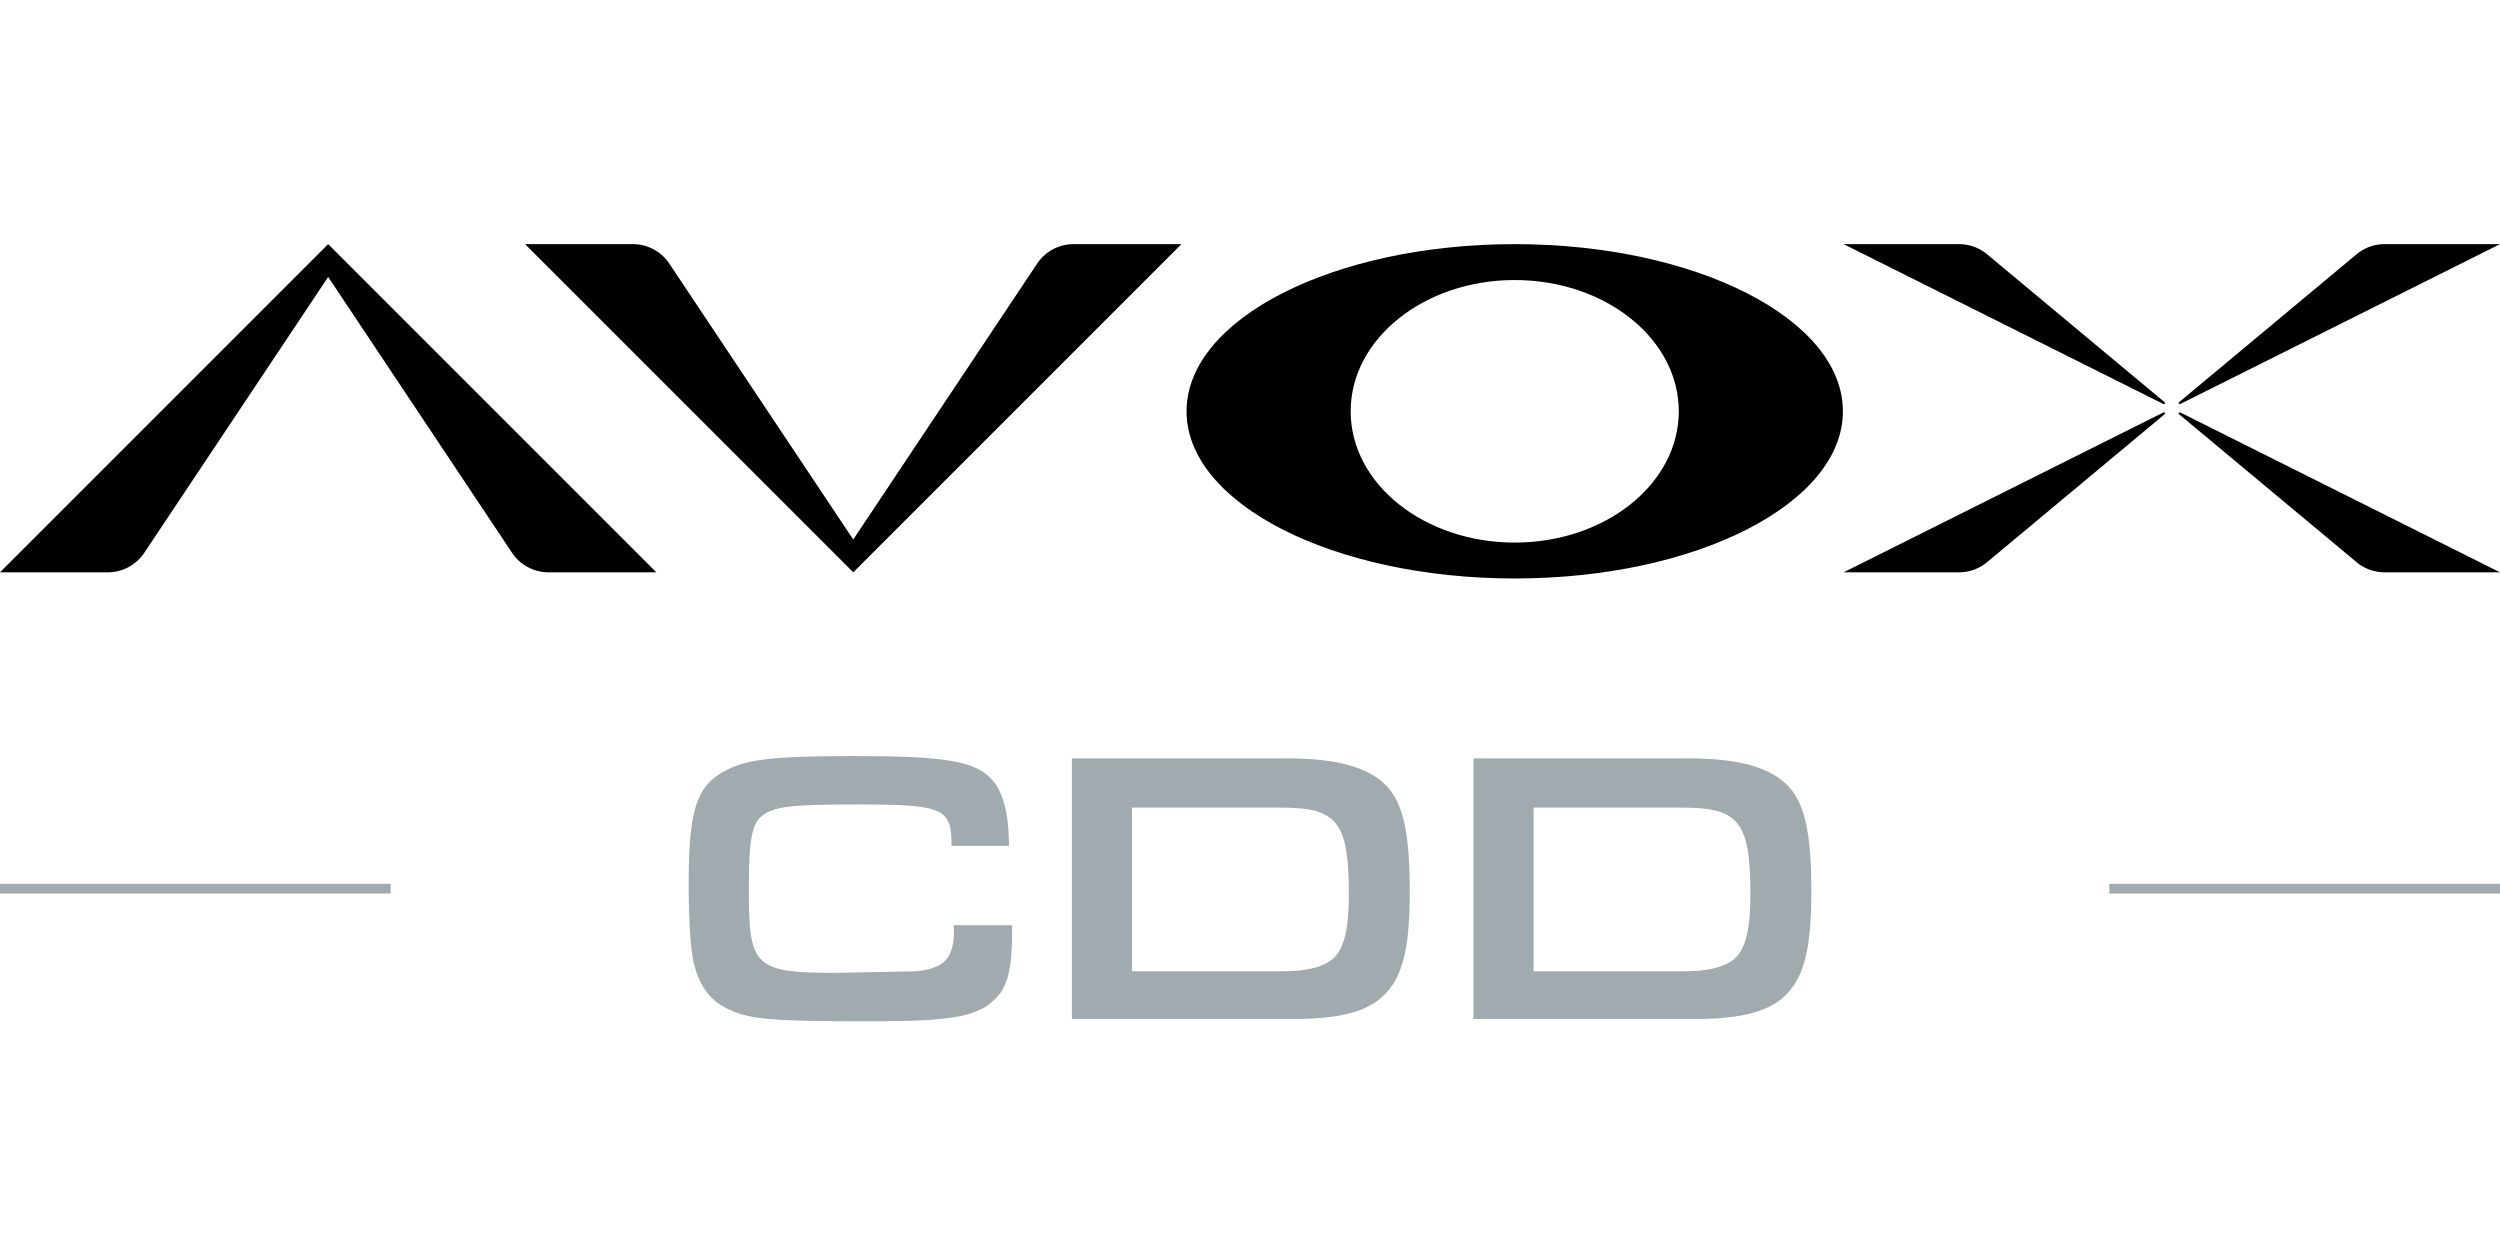
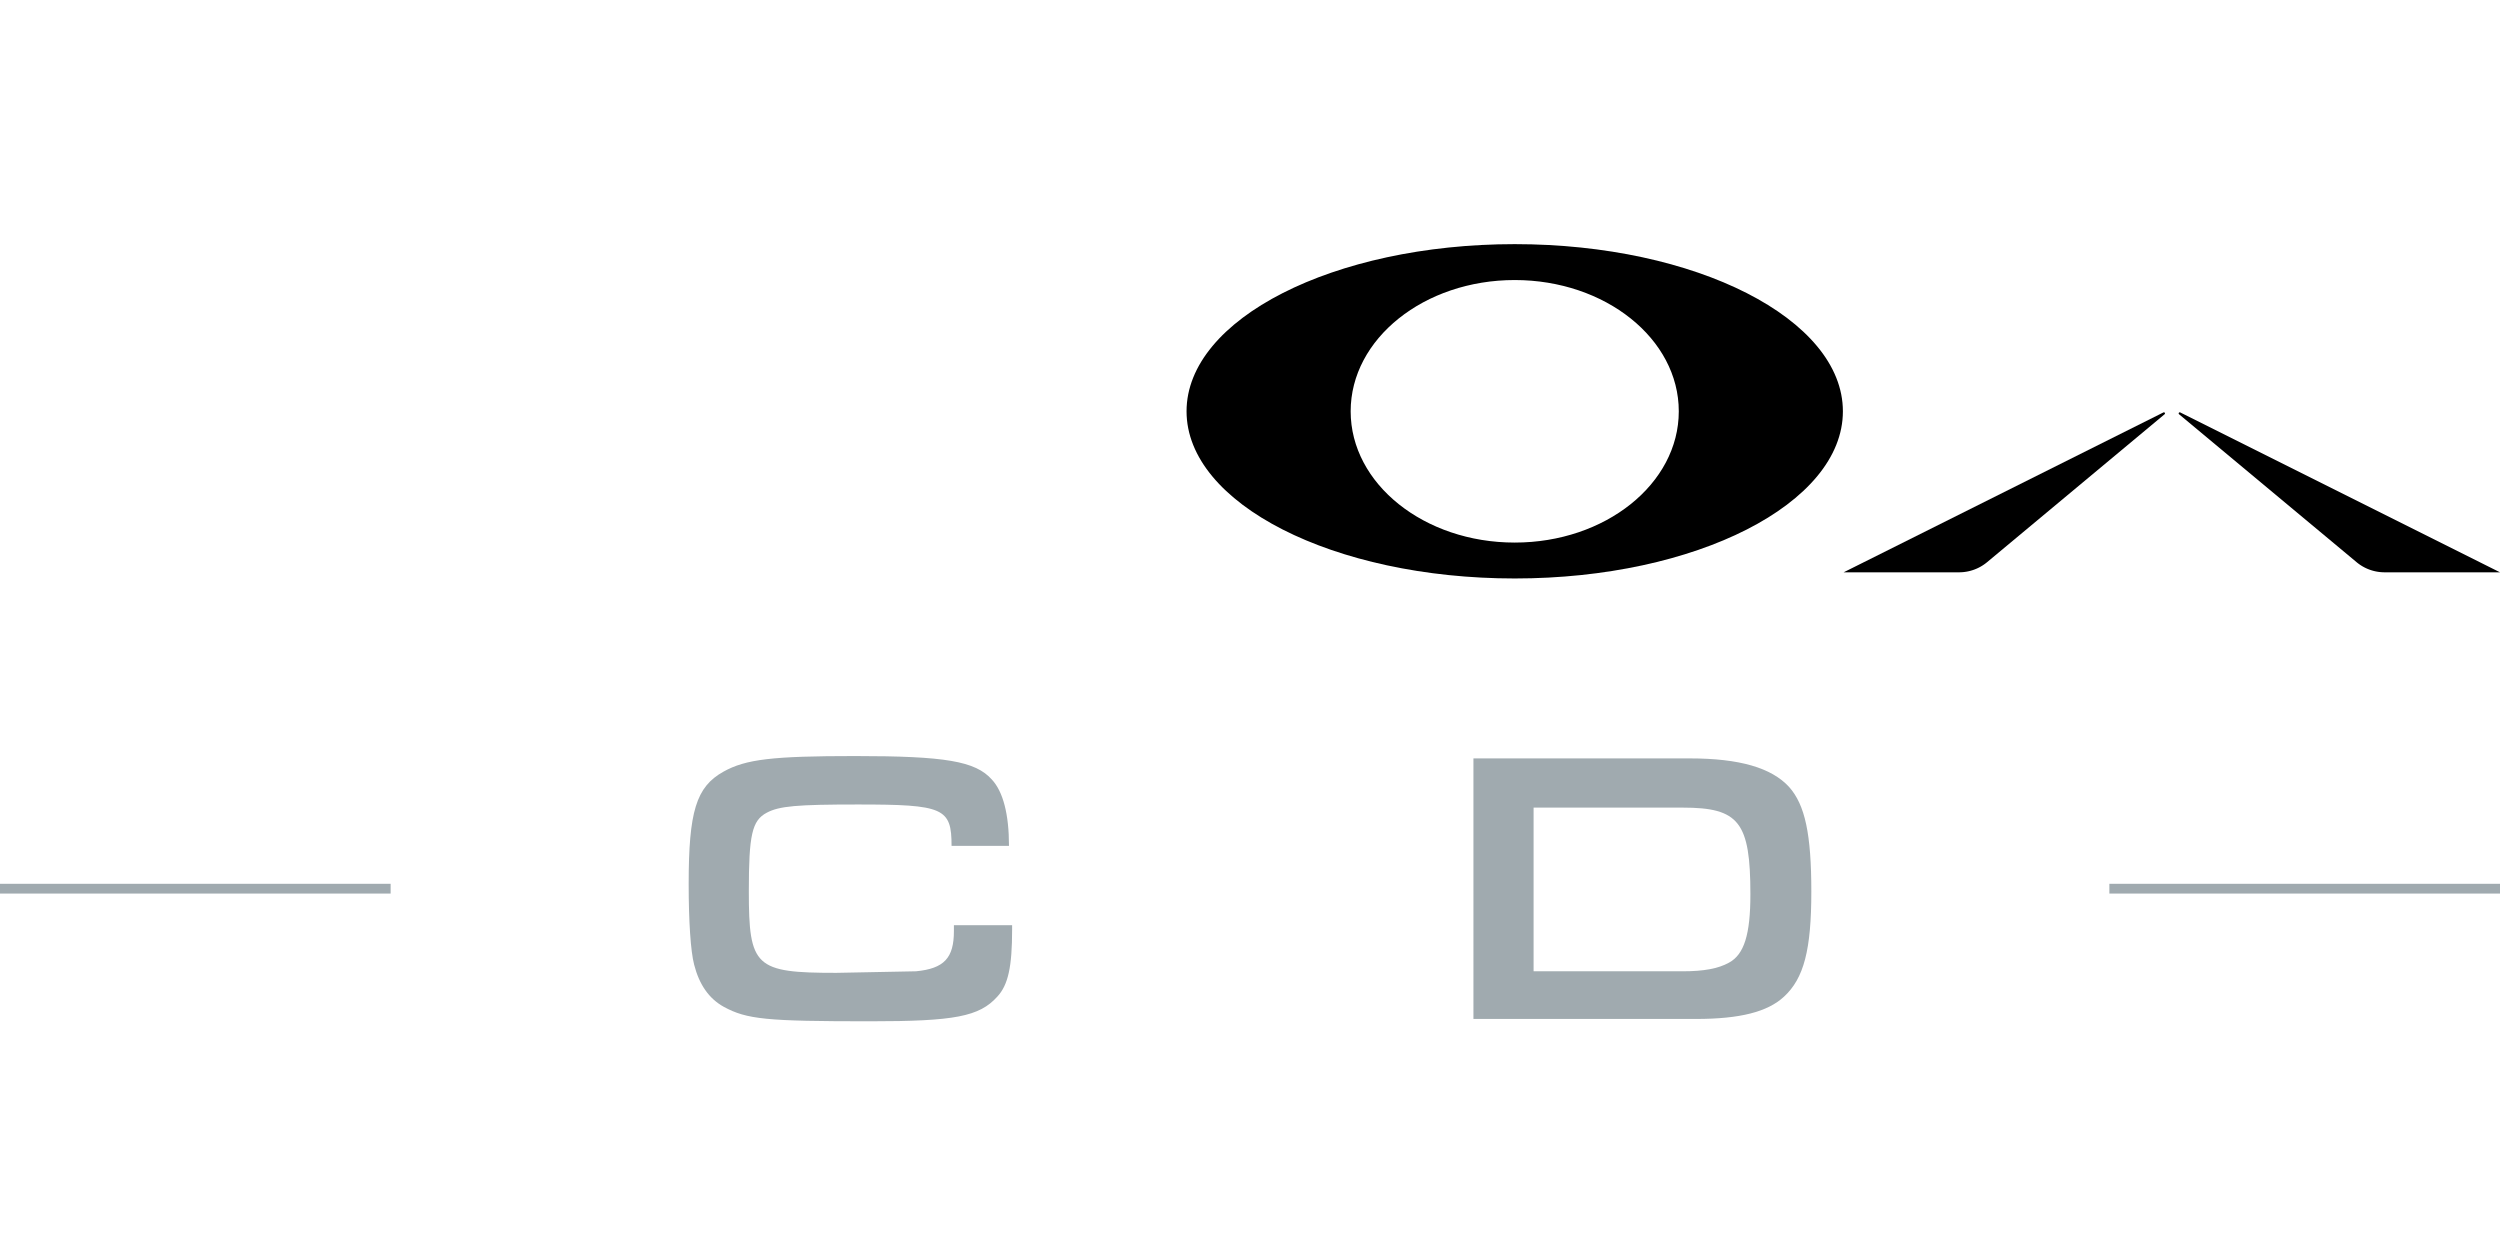
<svg xmlns="http://www.w3.org/2000/svg" viewBox="0 0 512 256">
  <defs>
    <style>.a{fill:#a0aaaf;}</style>
  </defs>
  <title>AVOX-CDD</title>
  <path class="a" d="M207.282,189.482v.88c0,7.6-.8,11.36-3.04,13.759-3.681,4.081-8.721,5.041-26.081,5.041-21.281,0-25.2-.4-29.921-2.96-3.04-1.68-5.04-4.56-6.08-8.64-.72-2.72-1.12-8.96-1.12-16.481,0-14.88,1.52-19.92,7.12-23.041,4.56-2.559,10.081-3.2,26.961-3.2,18.48,0,24.64,1.04,28,4.8,2.319,2.48,3.519,7.12,3.519,13.6h-11.76c0-7.761-1.6-8.481-19.2-8.481-12.479,0-16.08.32-18.639,1.68-3.041,1.6-3.681,4.56-3.681,16.081,0,15.519,1.28,16.72,17.921,16.72l16.32-.32c5.76-.56,7.76-2.72,7.76-8.24v-1.2Z" />
-   <path class="a" d="M219.519,155.321H263.84c10.16,0,16.72,1.92,20.321,5.84,3.28,3.68,4.559,9.68,4.559,21.44,0,11.921-1.519,17.761-5.6,21.52-3.361,3.121-9.04,4.561-18,4.561h-45.6Zm42.881,43.6c4.32,0,7.28-.56,9.44-1.76,3.12-1.68,4.4-5.76,4.4-14,0-14.8-2.321-17.761-13.841-17.761H231.839v33.521Z" />
  <path class="a" d="M301.759,155.321h44.322c10.16,0,16.719,1.92,20.32,5.84,3.28,3.68,4.559,9.68,4.559,21.44,0,11.921-1.519,17.761-5.6,21.52-3.361,3.121-9.04,4.561-18,4.561h-45.6Zm42.881,43.6c4.32,0,7.28-.56,9.441-1.76,3.12-1.68,4.4-5.76,4.4-14,0-14.8-2.32-17.761-13.841-17.761H314.08v33.521Z" />
  <path d="M310.215,50c-37.119,0-67.21,15.328-67.21,34.236s30.091,34.235,67.21,34.235,67.209-15.327,67.209-34.235S347.333,50,310.215,50Zm0,61.119c-18.56,0-33.6-12.036-33.6-26.883s15.045-26.884,33.6-26.884,33.6,12.036,33.6,26.884S328.774,111.119,310.215,111.119Z" />
  <path d="M482.624,115.132a8.96,8.96,0,0,0,5.737,2.077H512L446.517,84.468a.224.224,0,0,0-.244.372Z" />
-   <path d="M512,50H488.361a8.96,8.96,0,0,0-5.737,2.077L446.273,82.369a.224.224,0,0,0,.244.372Z" />
-   <path d="M406.957,52.077A8.96,8.96,0,0,0,401.22,50H377.581l65.483,32.741a.224.224,0,0,0,.244-.372Z" />
  <path d="M401.22,117.209a8.96,8.96,0,0,0,5.737-2.077L443.308,84.84a.224.224,0,0,0-.244-.372l-65.483,32.741Z" />
-   <path d="M129.623,50a8.961,8.961,0,0,1,7.456,3.99l37.666,56.5,37.665-56.5A8.961,8.961,0,0,1,219.866,50h22.088l-67.209,67.209L107.535,50Z" />
-   <path d="M29.544,113.219l37.665-56.5,37.666,56.5a8.961,8.961,0,0,0,7.456,3.99h22.088L67.209,50,0,117.209H22.088A8.961,8.961,0,0,0,29.544,113.219Z" />
  <rect class="a" y="181.002" width="80" height="2" />
  <rect class="a" x="432" y="181.002" width="80" height="2" />
</svg>